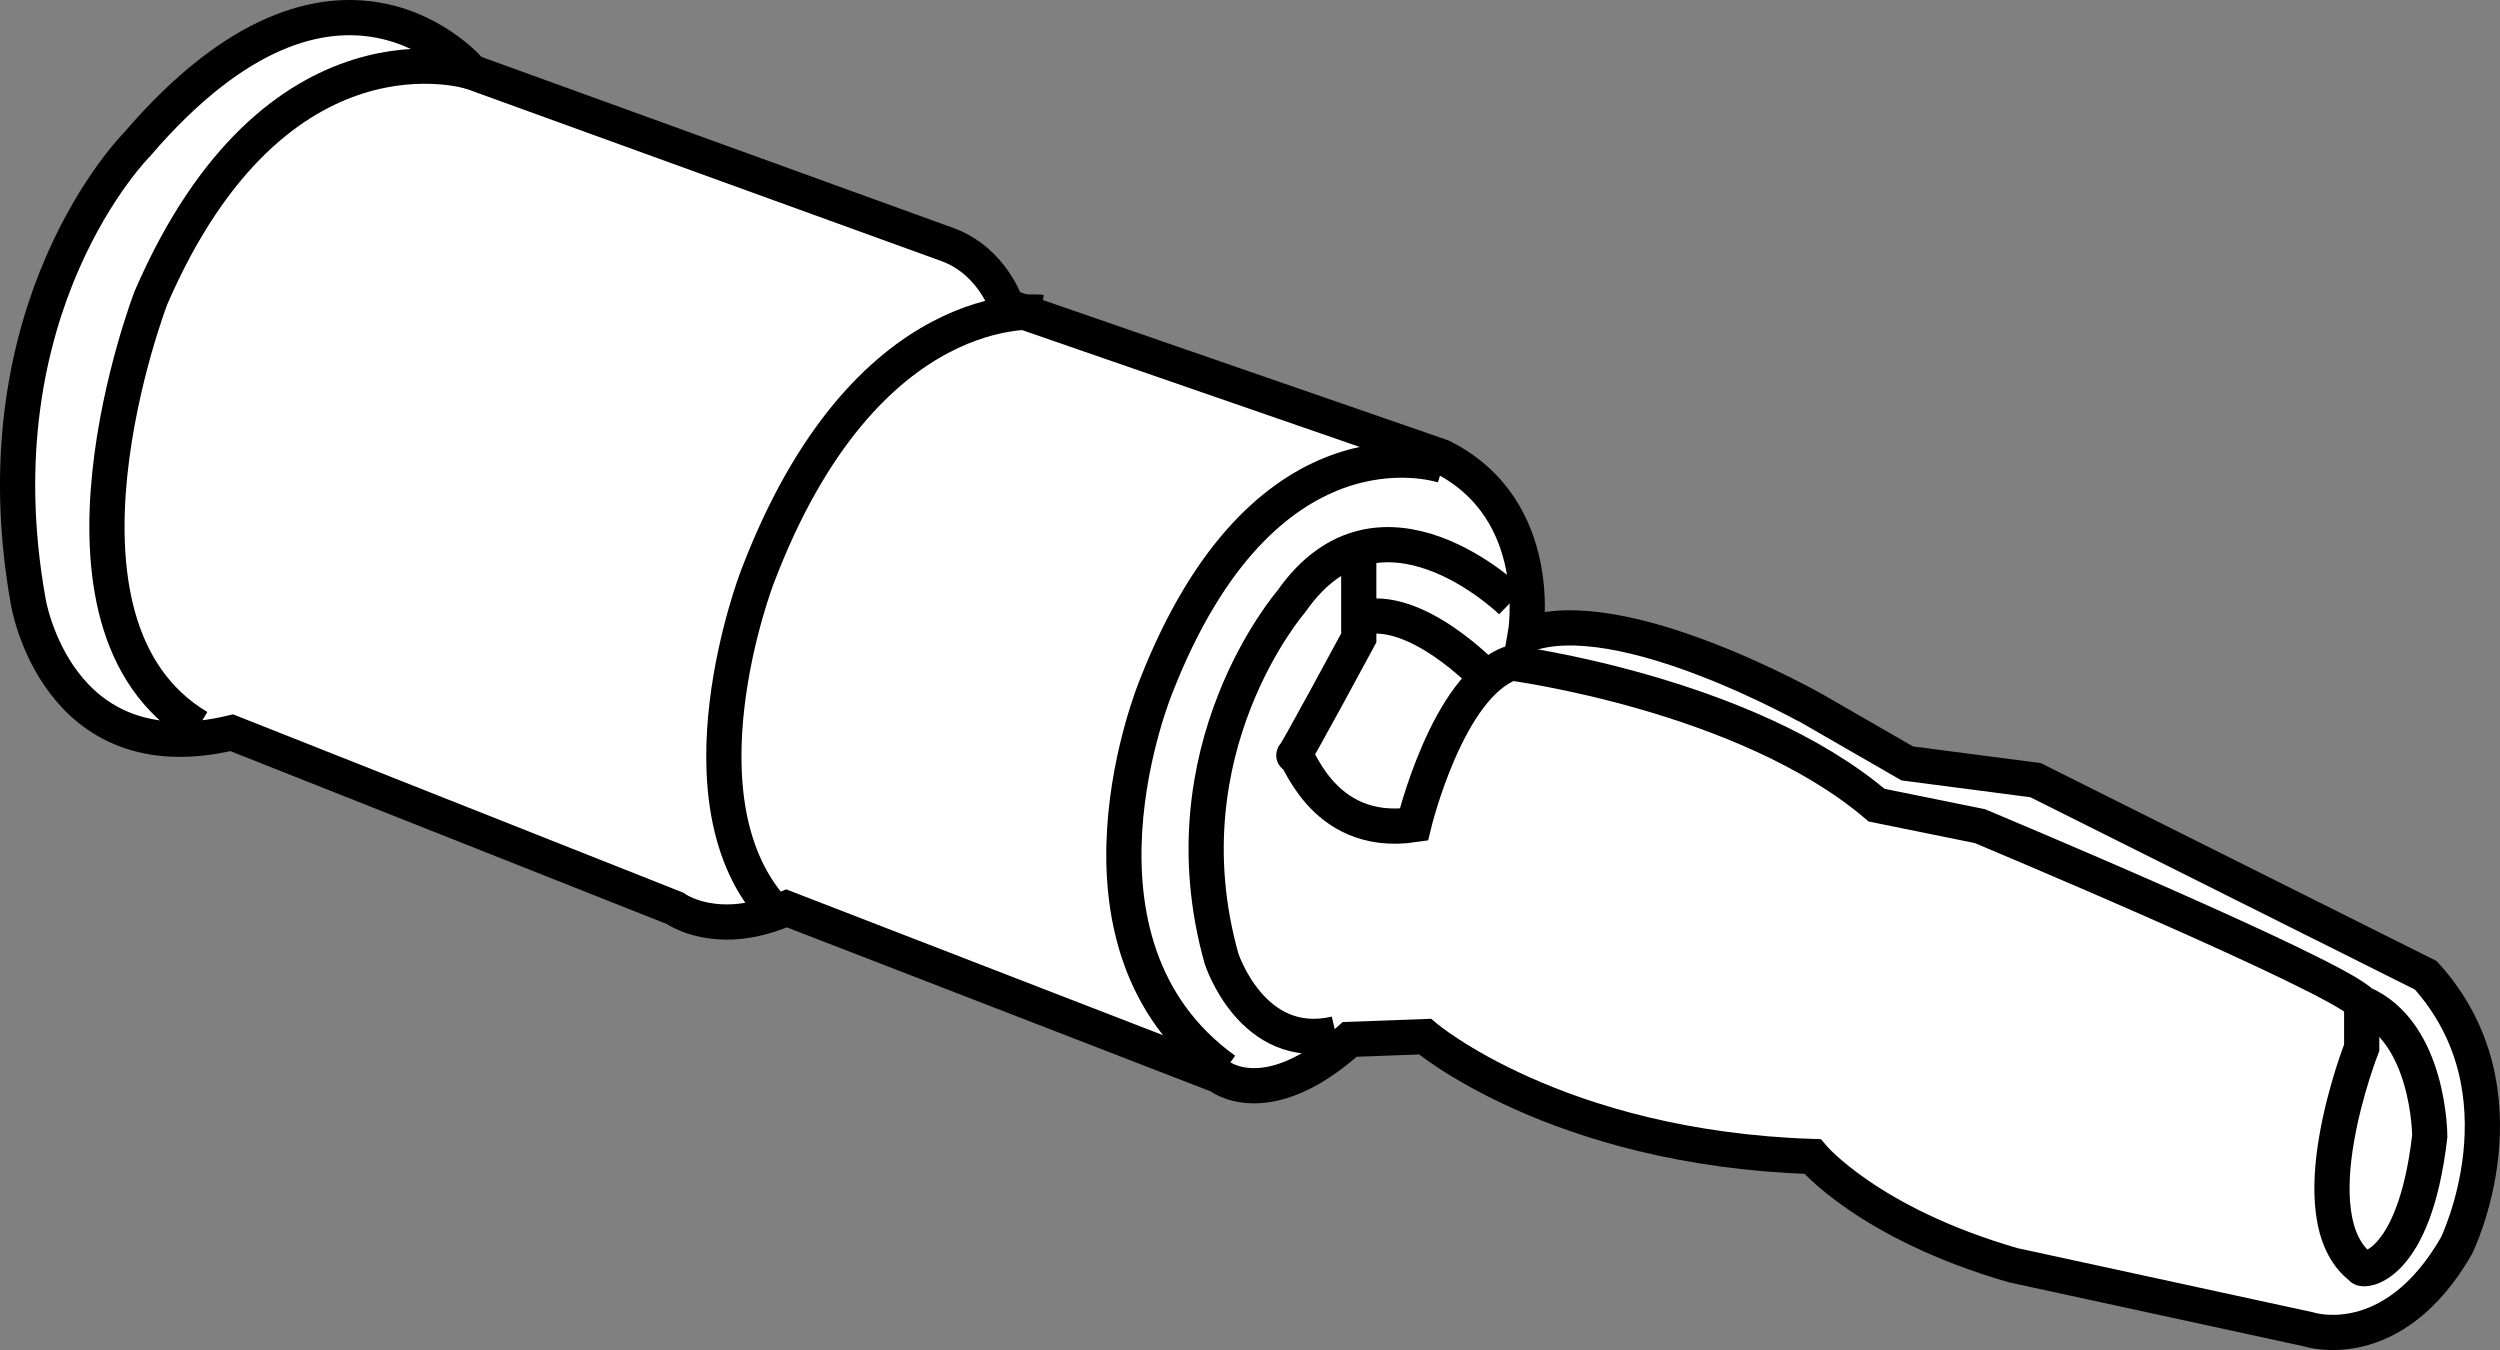
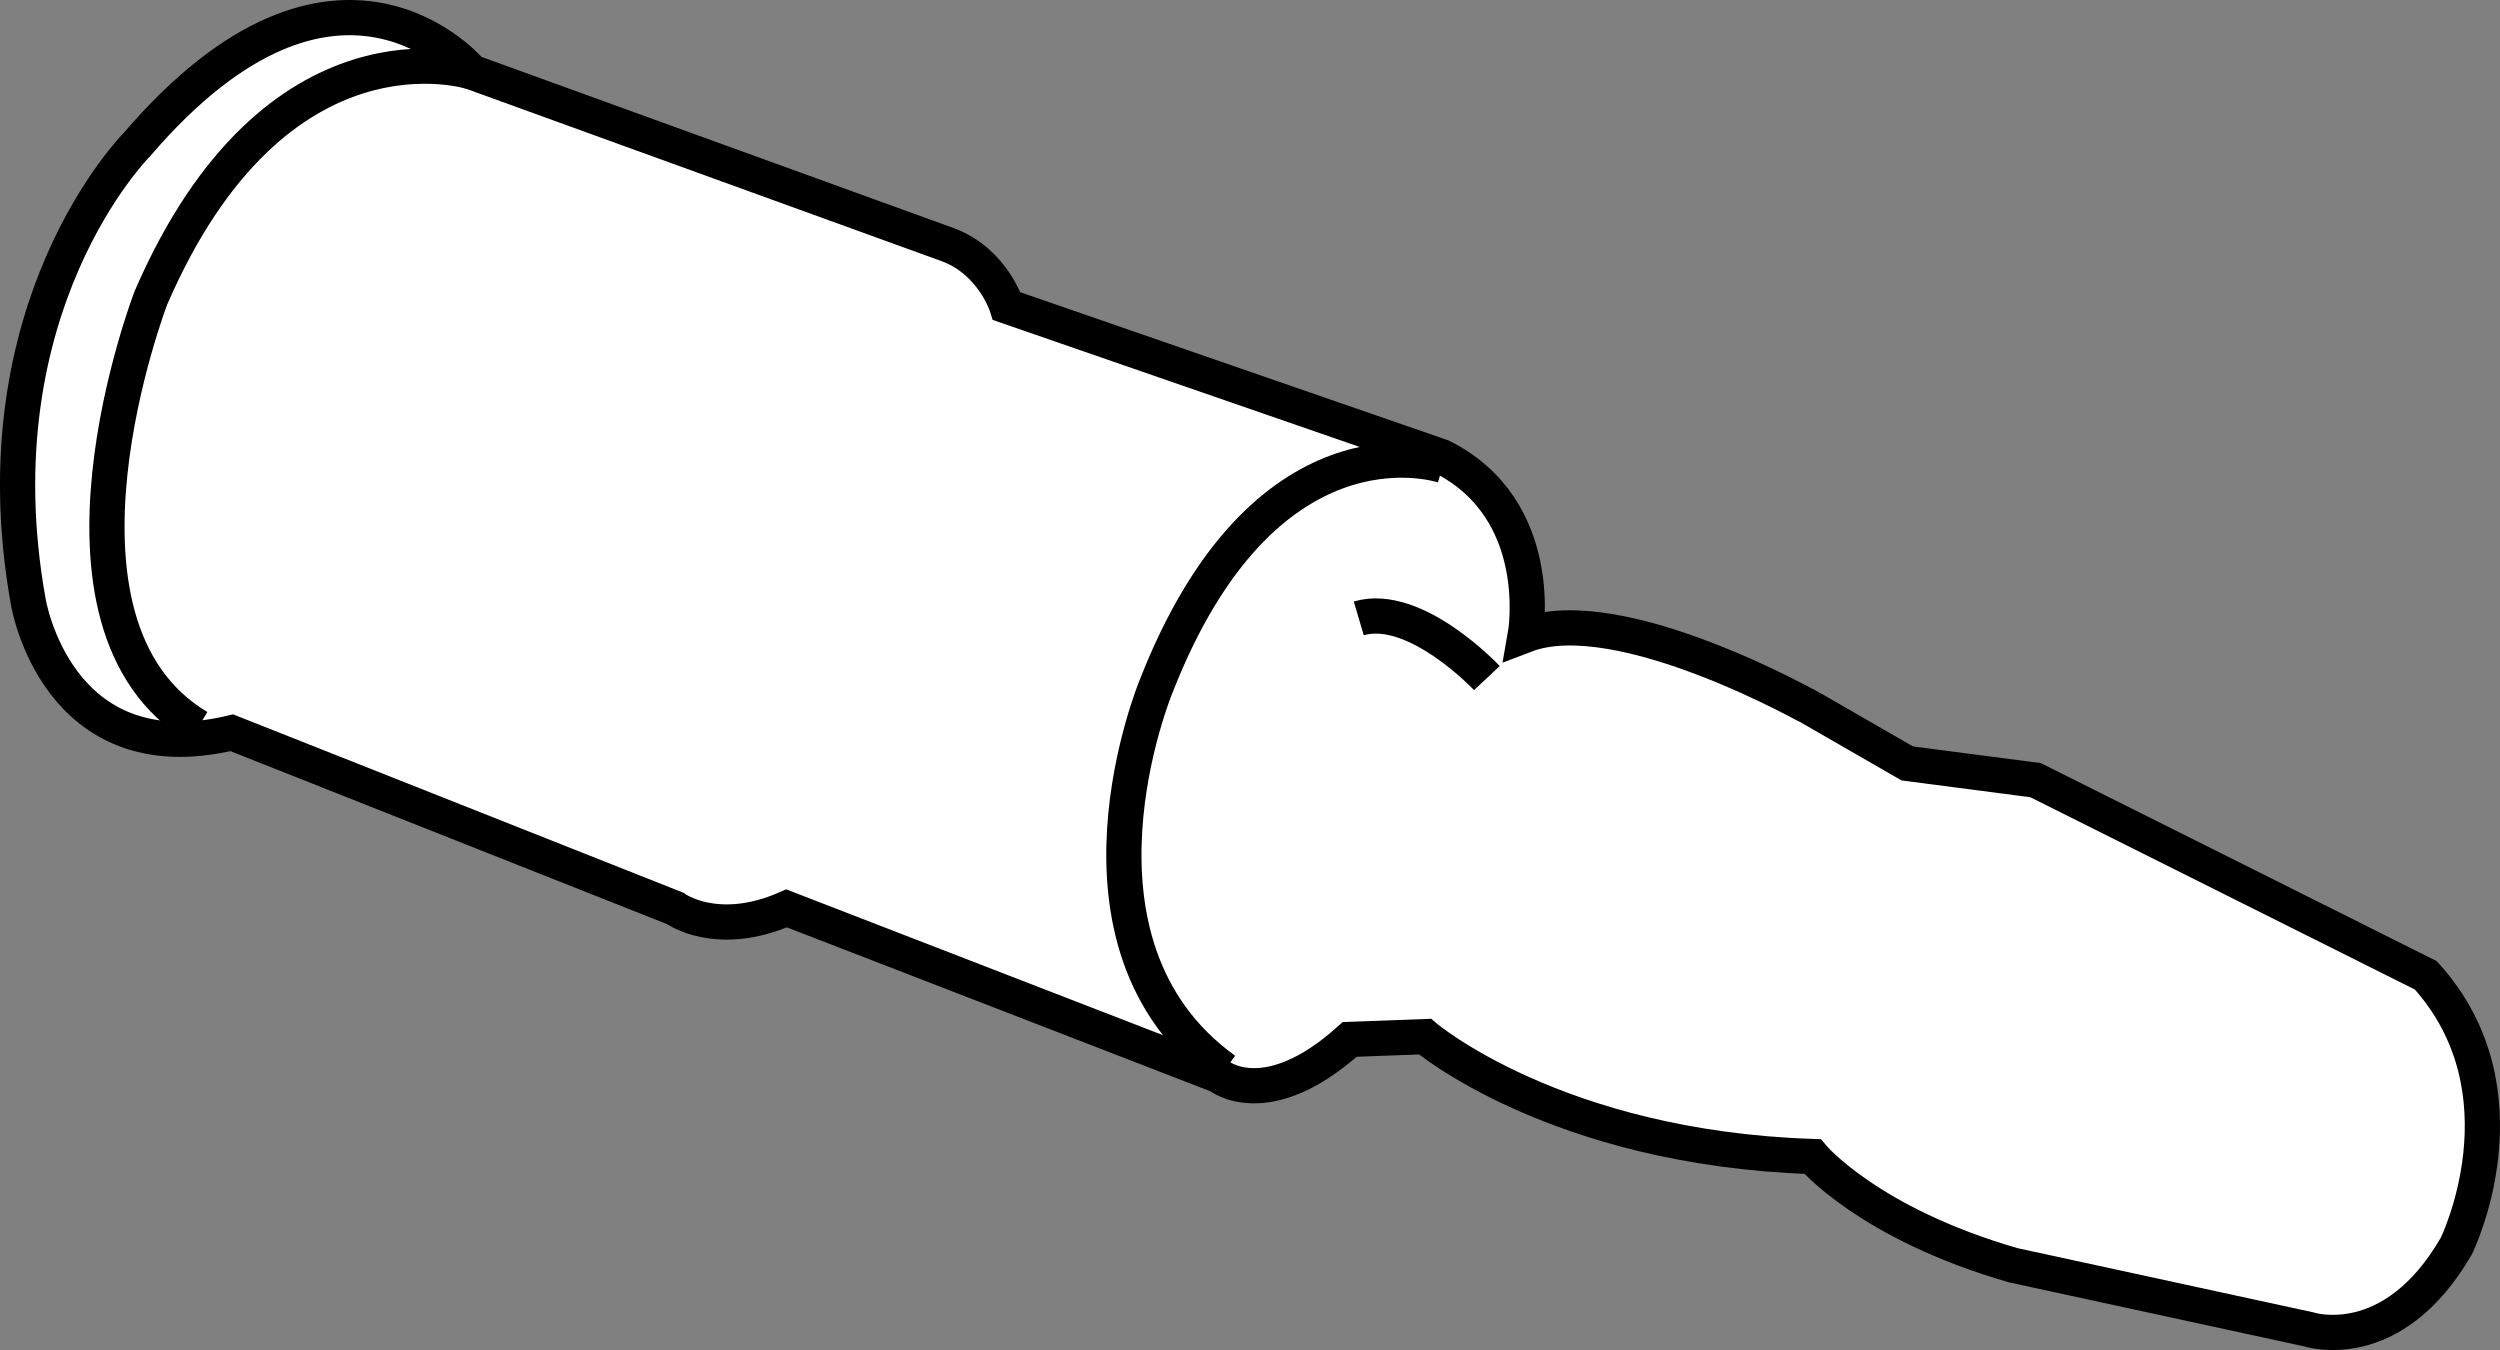
<svg xmlns="http://www.w3.org/2000/svg" version="1.1" id="image" x="0px" y="0px" width="56.8px" height="30.672px" viewBox="0 0 56.8 30.672" enable-background="new 0 0 56.8 30.672" xml:space="preserve">
  <rect x="0" y="0" width="56.8" height="30.672" fill="#808080" stroke="none" />
  <path fill="#FFFFFF" stroke="#000000" stroke-width="0.8" stroke-miterlimit="10" d="M34.655,14.43  c0,0,0.507-2.85-1.9-4.054l-9.881-3.42c0,0-0.317-1.013-1.33-1.393l-10.831-3.927c0,0-3.04-3.674-7.601,1.647  c0,0-3.674,3.674-2.47,10.388c0,0,0.633,3.927,4.624,2.977l10.071,3.99c0,0,0.95,0.697,2.534,0l9.818,3.8  c0,0,1.077,0.887,2.977-0.823l1.71-0.063c0,0,2.977,2.534,8.804,2.724c0,0,1.267,1.52,4.56,2.47l6.714,1.457  c0,0,1.9,0.633,3.357-1.9c0,0,1.71-3.484-0.697-6.144l-8.867-4.434l-2.914-0.38l-2.09-1.204  C41.243,16.141,36.809,13.607,34.655,14.43z" />
-   <path fill="none" stroke="#000000" stroke-width="0.8" stroke-miterlimit="10" d="M34.339,13.67c0,0-2.977-2.914-5.004,0  c0,0-2.914,3.357-1.583,8.107c0,0,0.693,2.154,2.597,1.71" />
-   <path fill="none" stroke="#000000" stroke-width="0.8" stroke-miterlimit="10" d="M23.663,7.097c0,0-3.991-0.495-6.462,6.028  c0,0-1.964,5.108,0.443,7.631" />
  <path fill="none" stroke="#000000" stroke-width="0.8" stroke-miterlimit="10" d="M10.713,1.636c0,0-4.442-1.435-7.284,5.13  c0,0-2.85,7.411,1.077,9.754" />
-   <path fill="none" stroke="#000000" stroke-width="0.8" stroke-miterlimit="10" d="M30.871,12.471v2.023  c0,0-1.536,2.85-1.473,2.66c0.063-0.19,0.57,1.9,2.724,1.583c0,0,0.76-3.167,2.217-3.674  c0,0,5.321,0.697,8.297,3.23l2.344,0.476c0,0,8.107,3.388,8.678,4.021v1.013c0,0-1.52,3.864,0,5.004  c-0.027,0.079,1.192,0.078,1.546-2.992c0,0,0-2.371-1.546-3.025" />
  <path fill="none" stroke="#000000" stroke-width="0.8" stroke-miterlimit="10" d="M33.782,15.406c0,0-1.628-1.736-2.911-1.356" />
  <path fill="none" stroke="#000000" stroke-width="0.8" stroke-miterlimit="10" d="M32.788,10.578  c-0.207-0.065-4.079-1.215-6.517,5.004c0,0-2.438,5.852,1.558,8.729" />
</svg>